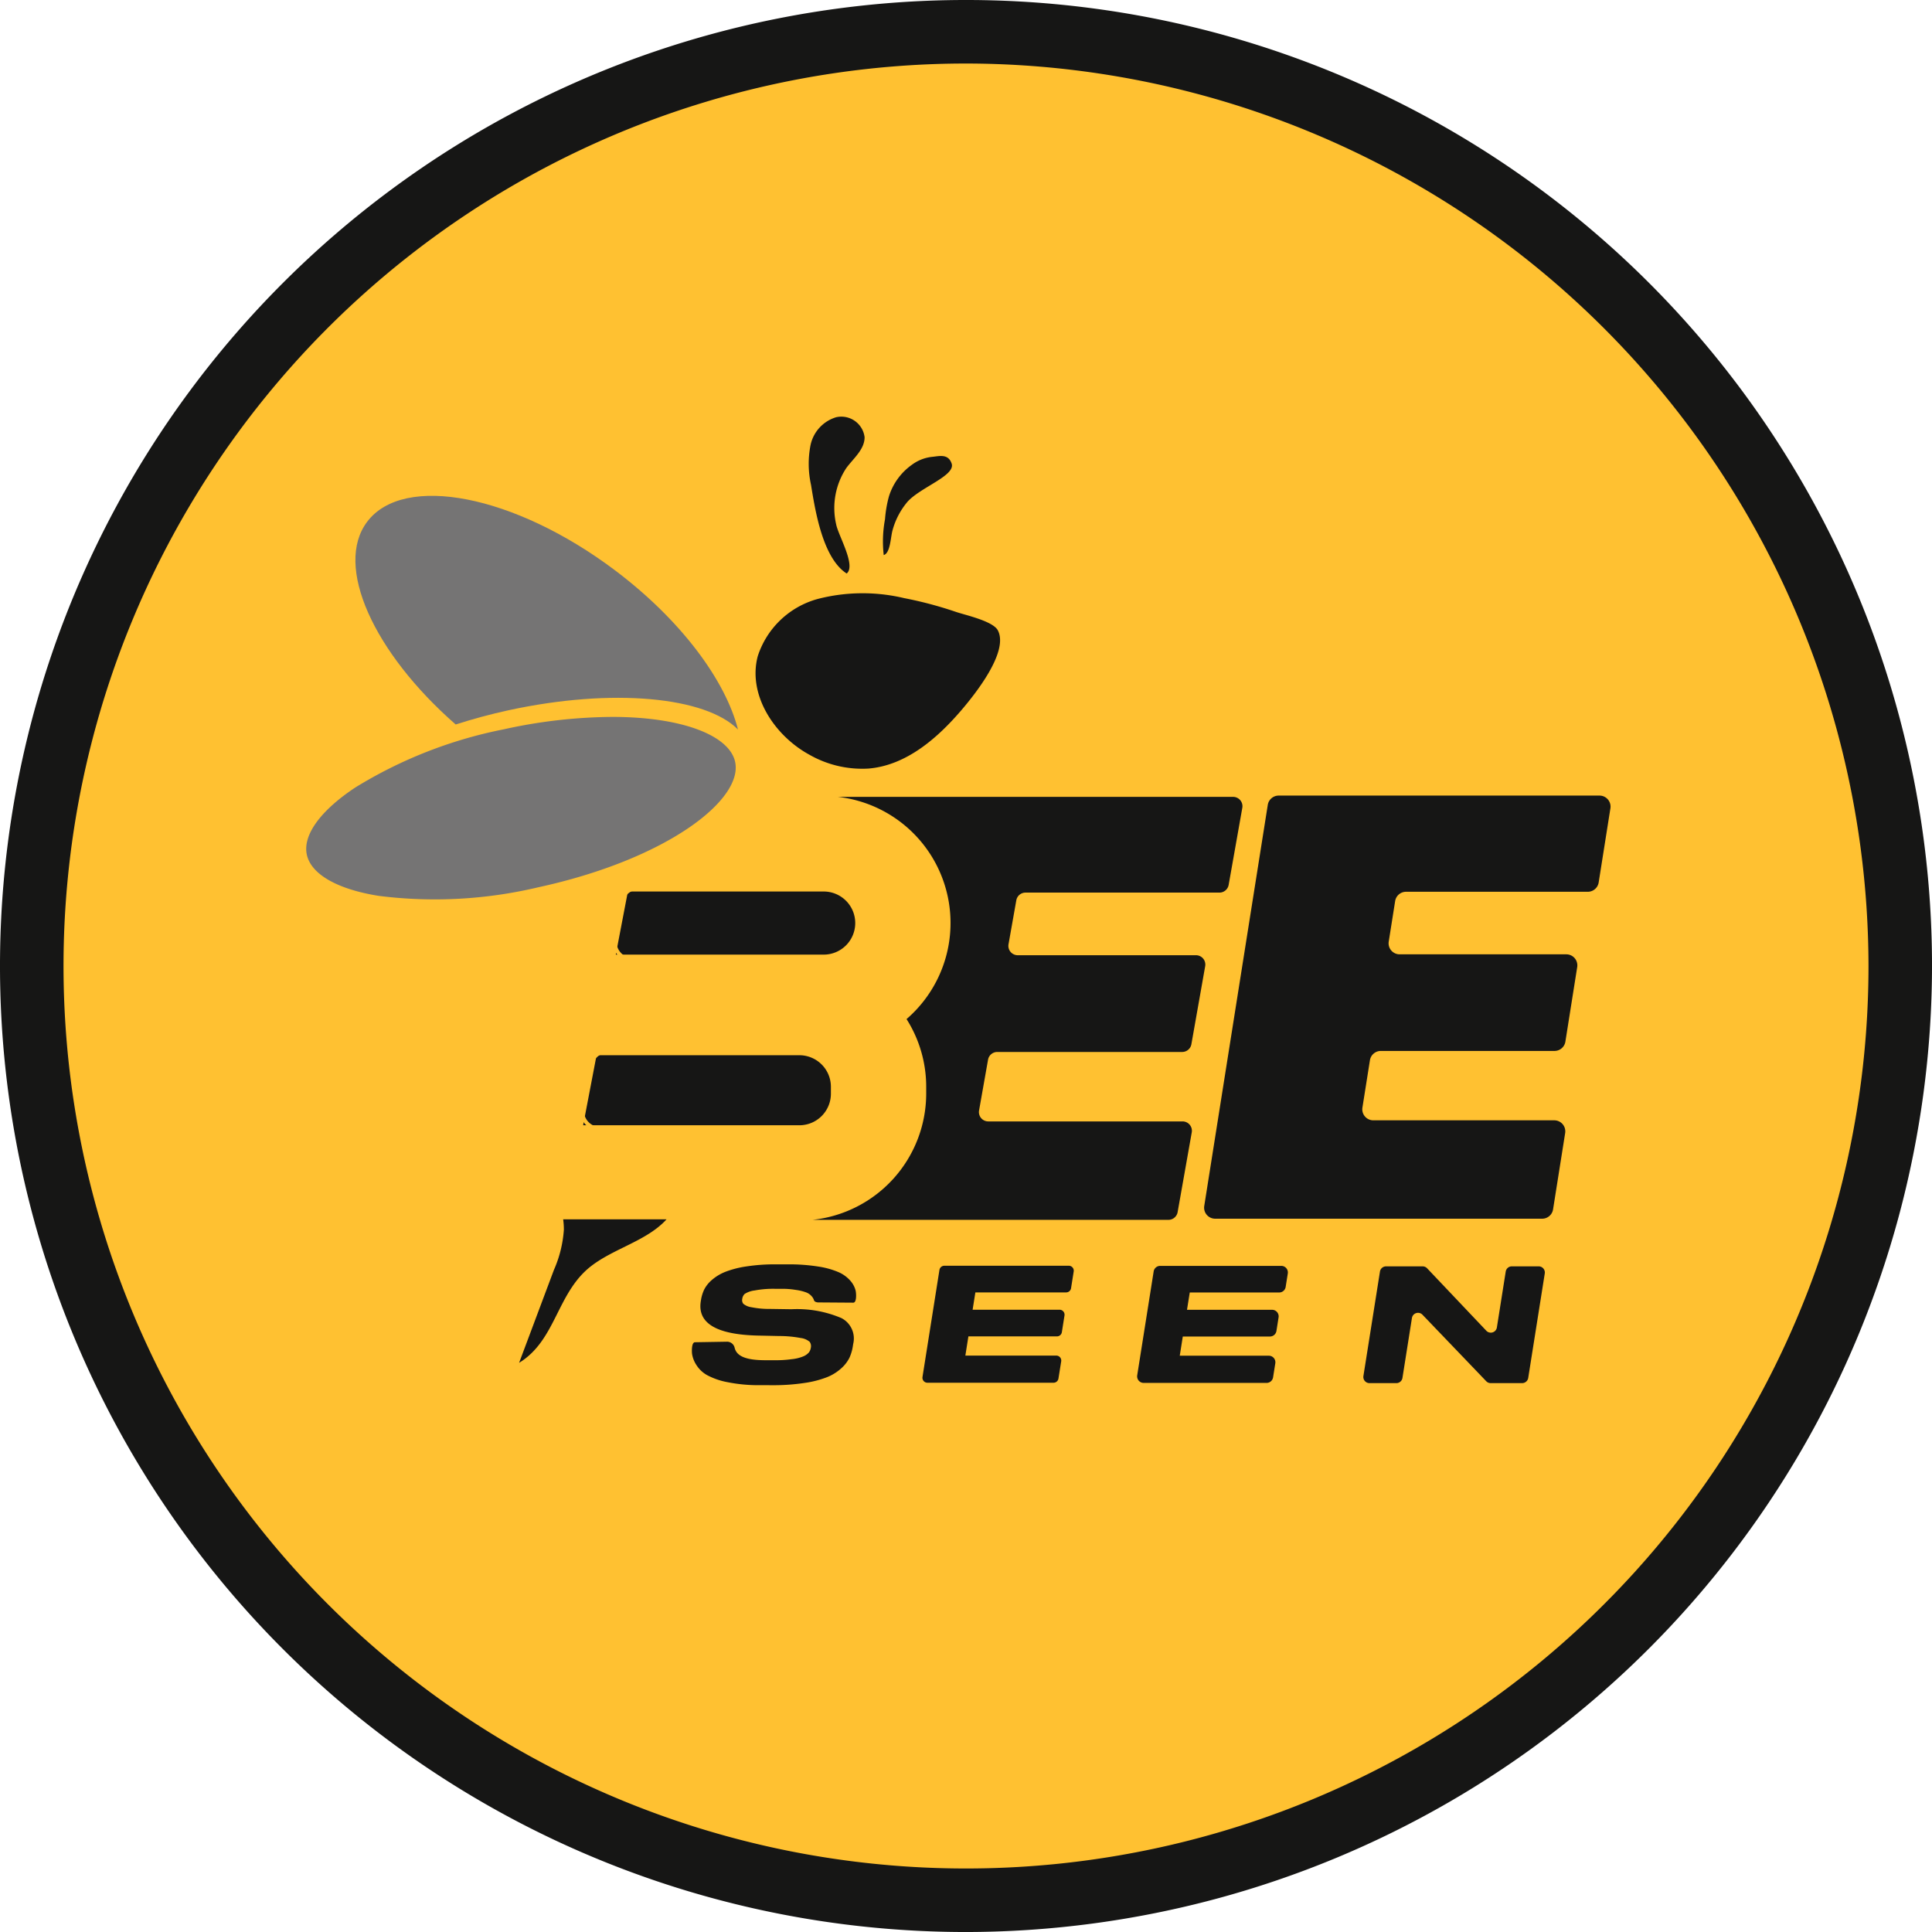
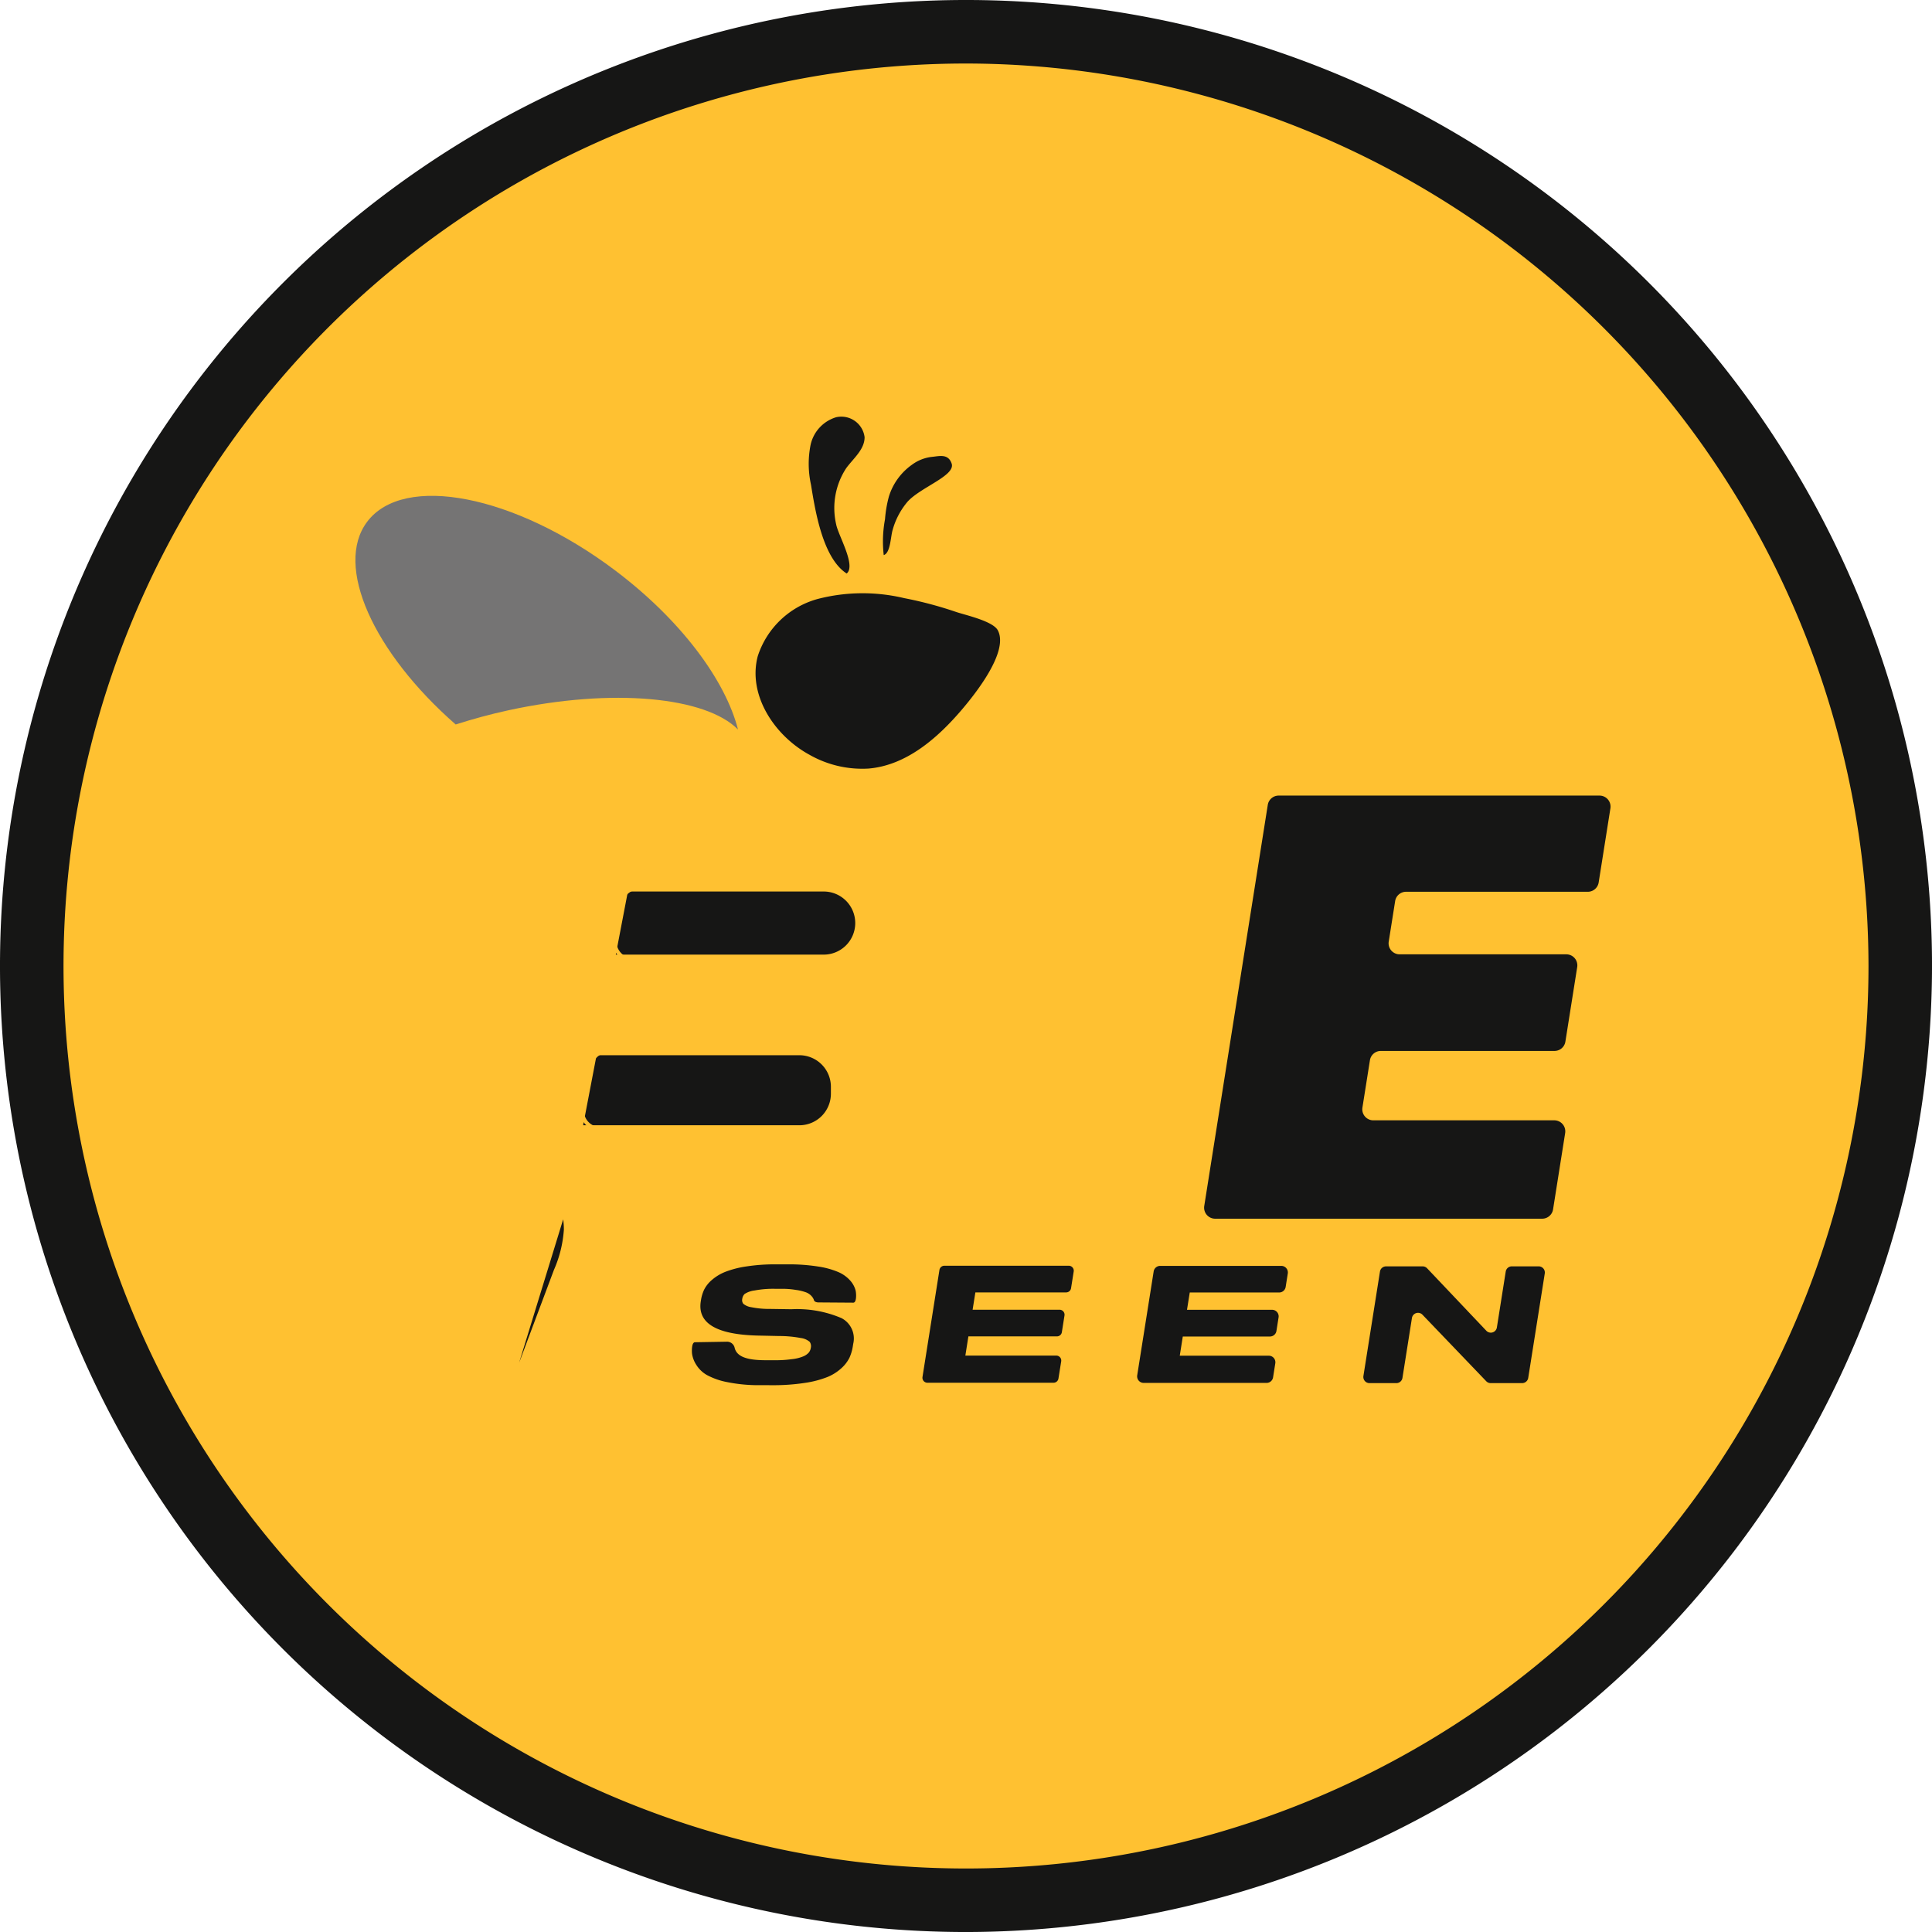
<svg xmlns="http://www.w3.org/2000/svg" id="Group_1872" data-name="Group 1872" width="140.123" height="140.124" viewBox="0 0 140.123 140.124">
  <g id="Group_1850" data-name="Group 1850">
    <g id="Group_1848" data-name="Group 1848" transform="translate(2.303 2.304)">
      <circle id="Ellipse_26" data-name="Ellipse 26" cx="67.758" cy="67.758" r="67.758" fill="#ffc131" />
    </g>
    <g id="Group_1849" data-name="Group 1849">
      <path id="Path_671" data-name="Path 671" d="M70.062,140.124a70.062,70.062,0,1,1,70.062-70.062A70.141,70.141,0,0,1,70.062,140.124Zm0-135.517a65.455,65.455,0,1,0,65.455,65.455A65.529,65.529,0,0,0,70.062,4.607Z" fill="#161615" />
    </g>
  </g>
  <g id="Group_1851" data-name="Group 1851" transform="translate(87.332 57.708)">
    <path id="Path_672" data-name="Path 672" d="M185.539,104.061l-.849,5.363a.8.8,0,0,1-.794.678H170.721a.8.8,0,0,0-.793.678l-.464,2.93a.8.8,0,0,0,.794.929h12.08a.8.8,0,0,1,.794.929l-.856,5.4a.8.8,0,0,1-.793.678H168.892a.8.8,0,0,0-.793.678l-.543,3.425a.8.8,0,0,0,.794.929h13.114a.8.8,0,0,1,.794.929l-.876,5.528a.8.8,0,0,1-.793.678H156.877a.8.8,0,0,1-.793-.929l4.606-29.08a.8.8,0,0,1,.793-.678h23.262A.8.8,0,0,1,185.539,104.061Z" transform="translate(-156.074 -103.132)" fill="#161615" />
  </g>
  <g id="Group_1852" data-name="Group 1852" transform="translate(54.799 43.026)">
    <path id="Path_673" data-name="Path 673" d="M108.707,77.246a13.017,13.017,0,0,0-6.244.055,6.321,6.321,0,0,0-4.374,4.163c-.735,2.805,1.206,5.757,3.753,7.143a7.719,7.719,0,0,0,4.292,1c2.732-.233,4.995-2.2,6.77-4.285.891-1.049,3.423-4.173,2.6-5.738-.355-.673-2.331-1.1-3.034-1.337A28.343,28.343,0,0,0,108.707,77.246Z" transform="translate(-97.932 -76.892)" fill="#161615" />
  </g>
  <g id="Group_1853" data-name="Group 1853" transform="translate(58.649 30.223)">
    <path id="Path_674" data-name="Path 674" d="M104.984,58.949a7.05,7.05,0,0,1-.035-2.872,2.692,2.692,0,0,1,1.858-2.026,1.7,1.7,0,0,1,2.064,1.45c0,.886-.8,1.522-1.328,2.236a5.275,5.275,0,0,0-.735,4.08c.152.809,1.463,2.995.763,3.568C105.832,64.267,105.289,60.829,104.984,58.949Z" transform="translate(-104.813 -54.013)" fill="#161615" />
  </g>
  <g id="Group_1854" data-name="Group 1854" transform="translate(64.021 33.069)">
    <path id="Path_675" data-name="Path 675" d="M114.581,63.686a8.805,8.805,0,0,1,.281-1.645,4.426,4.426,0,0,1,1.665-2.3,2.979,2.979,0,0,1,1.443-.575c.521-.045,1.189-.264,1.443.483.3.875-2.253,1.714-3.2,2.77a5.382,5.382,0,0,0-1.076,2.033c-.154.492-.157,1.693-.65,1.835A8.744,8.744,0,0,1,114.581,63.686Z" transform="translate(-114.414 -59.098)" fill="#161615" />
  </g>
  <g id="Group_1855" data-name="Group 1855" transform="translate(50.185 91.698)">
    <path id="Path_676" data-name="Path 676" d="M94.644,172.641a11.313,11.313,0,0,1-2.374-.217,5.11,5.11,0,0,1-1.506-.523,2.174,2.174,0,0,1-.769-.746,2.005,2.005,0,0,1-.3-.791c-.025-.235-.031-.846.221-.837h.023l2.313-.039a.564.564,0,0,1,.534.452c.151.594.8.891,2.238.891h.67a8.055,8.055,0,0,0,1.217-.074,2.961,2.961,0,0,0,.865-.21,1.092,1.092,0,0,0,.392-.279.724.724,0,0,0,.14-.336.54.54,0,0,0-.081-.433,1.226,1.226,0,0,0-.651-.279,8.381,8.381,0,0,0-1.553-.143l-.906-.02-.677-.014q-4.487-.114-4.112-2.482l.016-.1a2.742,2.742,0,0,1,.232-.757,2.275,2.275,0,0,1,.557-.694,3.387,3.387,0,0,1,.968-.586,7.019,7.019,0,0,1,1.52-.393,13.539,13.539,0,0,1,2.159-.153h.856a13.469,13.469,0,0,1,2.209.159,5.943,5.943,0,0,1,1.481.41,2.426,2.426,0,0,1,.845.614,1.709,1.709,0,0,1,.388.723c.053.239.074.879-.172.873h-.012l-2.547-.018c-.264-.024-.288-.142-.306-.206a.8.8,0,0,0-.164-.256,1,1,0,0,0-.381-.262,3.477,3.477,0,0,0-.746-.182,5.908,5.908,0,0,0-1.049-.08h-.431a7.381,7.381,0,0,0-1.524.12,1.723,1.723,0,0,0-.716.251.6.6,0,0,0-.175.358.437.437,0,0,0,.074.353,1.16,1.16,0,0,0,.581.251,6.56,6.56,0,0,0,1.364.125l.678.01.87.013a8.193,8.193,0,0,1,3.628.643,1.665,1.665,0,0,1,.851,1.873l-.025.159a3.18,3.18,0,0,1-.244.837,2.541,2.541,0,0,1-.579.757,3.422,3.422,0,0,1-1.027.649,7.317,7.317,0,0,1-1.644.426,15,15,0,0,1-2.365.165Z" transform="translate(-89.687 -163.876)" fill="#161615" />
  </g>
  <g id="Group_1856" data-name="Group 1856" transform="translate(66.901 91.814)">
    <path id="Path_677" data-name="Path 677" d="M130.53,164.5l-.191,1.205a.361.361,0,0,1-.357.3H123.4l-.2,1.256h6.307a.362.362,0,0,1,.357.418l-.192,1.216a.362.362,0,0,1-.357.3h-6.421l-.22,1.392h6.593a.362.362,0,0,1,.358.418l-.2,1.251a.361.361,0,0,1-.357.3h-9.145a.362.362,0,0,1-.358-.418l1.23-7.767a.361.361,0,0,1,.357-.3h9.021A.361.361,0,0,1,130.53,164.5Z" transform="translate(-119.56 -164.084)" fill="#161615" />
  </g>
  <g id="Group_1857" data-name="Group 1857" transform="translate(82.471 91.814)">
    <path id="Path_678" data-name="Path 678" d="M158.315,164.635l-.155.976a.476.476,0,0,1-.47.4h-6.485l-.2,1.255h6.172a.476.476,0,0,1,.47.55l-.156.988a.476.476,0,0,1-.47.4H150.7l-.22,1.392h6.459a.476.476,0,0,1,.47.551l-.162,1.022a.475.475,0,0,1-.47.4h-8.913a.476.476,0,0,1-.47-.551l1.194-7.537a.477.477,0,0,1,.47-.4h8.789A.477.477,0,0,1,158.315,164.635Z" transform="translate(-147.386 -164.084)" fill="#161615" />
  </g>
  <g id="Group_1858" data-name="Group 1858" transform="translate(98.88 91.846)">
    <path id="Path_679" data-name="Path 679" d="M181.336,164.279l4.295,4.53a.447.447,0,0,0,.766-.238l.642-4.055a.447.447,0,0,1,.441-.377h1.949a.447.447,0,0,1,.441.517l-1.2,7.575a.447.447,0,0,1-.441.377h-2.282a.446.446,0,0,1-.323-.138L181,167.647a.447.447,0,0,0-.764.239l-.688,4.346a.447.447,0,0,1-.441.377h-1.949a.447.447,0,0,1-.441-.517l1.2-7.575a.447.447,0,0,1,.441-.377h2.653A.448.448,0,0,1,181.336,164.279Z" transform="translate(-176.712 -164.14)" fill="#161615" />
  </g>
  <g id="Group_1862" data-name="Group 1862" transform="translate(42.295 57.795)">
    <g id="Group_1859" data-name="Group 1859" transform="translate(0 18.733)">
      <path id="Path_680" data-name="Path 680" d="M93.554,139.558v-.5a2.288,2.288,0,0,0-2.284-2.287H76.558l-.972,5.08H91.271A2.288,2.288,0,0,0,93.554,139.558Z" transform="translate(-75.586 -136.766)" fill="#161615" />
    </g>
    <g id="Group_1860" data-name="Group 1860" transform="translate(2.367 6.864)">
      <path id="Path_681" data-name="Path 681" d="M97.183,117.842a2.288,2.288,0,0,0-2.283-2.288H80.693l-.876,4.577H94.9A2.288,2.288,0,0,0,97.183,117.842Z" transform="translate(-79.817 -115.554)" fill="#161615" />
    </g>
    <g id="Group_1861" data-name="Group 1861" transform="translate(16.638)">
-       <path id="Path_682" data-name="Path 682" d="M135.823,103.288h-28.66a9.206,9.206,0,0,1,4.973,16.116,9.154,9.154,0,0,1,1.426,4.9v.5a9.217,9.217,0,0,1-8.241,9.161h25.808a.678.678,0,0,0,.668-.559l1.024-5.78a.678.678,0,0,0-.668-.8H118.064a.677.677,0,0,1-.667-.8l.651-3.677a.679.679,0,0,1,.668-.56h13.411a.678.678,0,0,0,.668-.56l1-5.656a.678.678,0,0,0-.668-.8H120.2a.678.678,0,0,1-.667-.8l.564-3.182a.678.678,0,0,1,.667-.56h14.066a.678.678,0,0,0,.668-.56l.995-5.615A.678.678,0,0,0,135.823,103.288Z" transform="translate(-105.32 -103.288)" fill="#161615" />
-     </g>
+       </g>
  </g>
  <g id="Group_1863" data-name="Group 1863" transform="translate(44.87 64.232)">
    <path id="Path_683" data-name="Path 683" d="M80.469,116.264h-.28a1.474,1.474,0,0,1,1.473-1.473v.28A1.194,1.194,0,0,0,80.469,116.264Z" transform="translate(-80.189 -114.791)" fill="#ffc131" />
  </g>
  <g id="Group_1864" data-name="Group 1864" transform="translate(42.64 76.068)">
    <path id="Path_684" data-name="Path 684" d="M76.484,137.417H76.2a1.475,1.475,0,0,1,1.473-1.473v.28A1.2,1.2,0,0,0,76.484,137.417Z" transform="translate(-76.204 -135.944)" fill="#ffc131" />
  </g>
  <g id="Group_1865" data-name="Group 1865" transform="translate(42.066 80.549)">
    <path id="Path_685" data-name="Path 685" d="M76.65,145.424a1.475,1.475,0,0,1-1.473-1.473h.28a1.2,1.2,0,0,0,1.194,1.194Z" transform="translate(-75.177 -143.951)" fill="#ffc131" />
  </g>
  <g id="Group_1866" data-name="Group 1866" transform="translate(44.428 68.294)">
    <path id="Path_686" data-name="Path 686" d="M80.871,123.523A1.475,1.475,0,0,1,79.4,122.05h.28a1.2,1.2,0,0,0,1.193,1.193Z" transform="translate(-79.398 -122.05)" fill="#ffc131" />
  </g>
  <g id="Group_1867" data-name="Group 1867" transform="translate(37.649 88.436)">
-     <path id="Path_687" data-name="Path 687" d="M70.479,158.046a5.384,5.384,0,0,1,.051.748,8.679,8.679,0,0,1-.721,2.919l-2.526,6.739c2.7-1.653,2.724-5.094,5.237-7.025,1.683-1.293,4.044-1.83,5.456-3.381Z" transform="translate(-67.283 -158.046)" fill="#161615" />
+     <path id="Path_687" data-name="Path 687" d="M70.479,158.046a5.384,5.384,0,0,1,.051.748,8.679,8.679,0,0,1-.721,2.919l-2.526,6.739Z" transform="translate(-67.283 -158.046)" fill="#161615" />
  </g>
  <g id="Group_1868" data-name="Group 1868" transform="translate(25.776 35.957)">
    <path id="Path_688" data-name="Path 688" d="M53.339,80.848c1.217-.39,2.495-.741,3.833-1.032,7.553-1.638,14.314-.972,16.643,1.4-.914-3.584-4.152-7.963-8.933-11.558-7.269-5.466-15.312-7.038-17.966-3.51C44.512,69.342,47.372,75.627,53.339,80.848Z" transform="translate(-46.065 -64.26)" fill="#757474" />
  </g>
  <g id="Group_1871" data-name="Group 1871" transform="translate(20.326 48.844)">
    <g id="Group_1869" data-name="Group 1869">
-       <ellipse id="Ellipse_27" data-name="Ellipse 27" cx="16.468" cy="6.439" rx="16.468" ry="6.439" transform="matrix(0.977, -0.212, 0.212, 0.977, 0, 6.981)" fill="#757474" />
-     </g>
+       </g>
    <g id="Group_1870" data-name="Group 1870" transform="translate(0.73 2.007)">
      <path id="Path_689" data-name="Path 689" d="M47.761,106.428a24.784,24.784,0,0,1-3.909-.289c-3.548-.569-5.732-1.944-6.151-3.873s1-4.085,3.992-6.074A33.715,33.715,0,0,1,52.871,91.8c9.338-2.026,17.31-.6,18.144,3.243h0c.833,3.844-5.831,8.443-15.17,10.468A38.7,38.7,0,0,1,47.761,106.428Zm13.2-14.407a37.419,37.419,0,0,0-7.849.9,32.528,32.528,0,0,0-10.784,4.229c-2.533,1.683-3.811,3.458-3.5,4.87s2.2,2.5,5.207,2.98a32.455,32.455,0,0,0,11.567-.619c9.29-2.015,14.888-6.331,14.288-9.1C69.476,93.378,66.077,92.021,60.965,92.021Z" transform="translate(-37.629 -90.877)" fill="#ffc131" />
    </g>
  </g>
</svg>